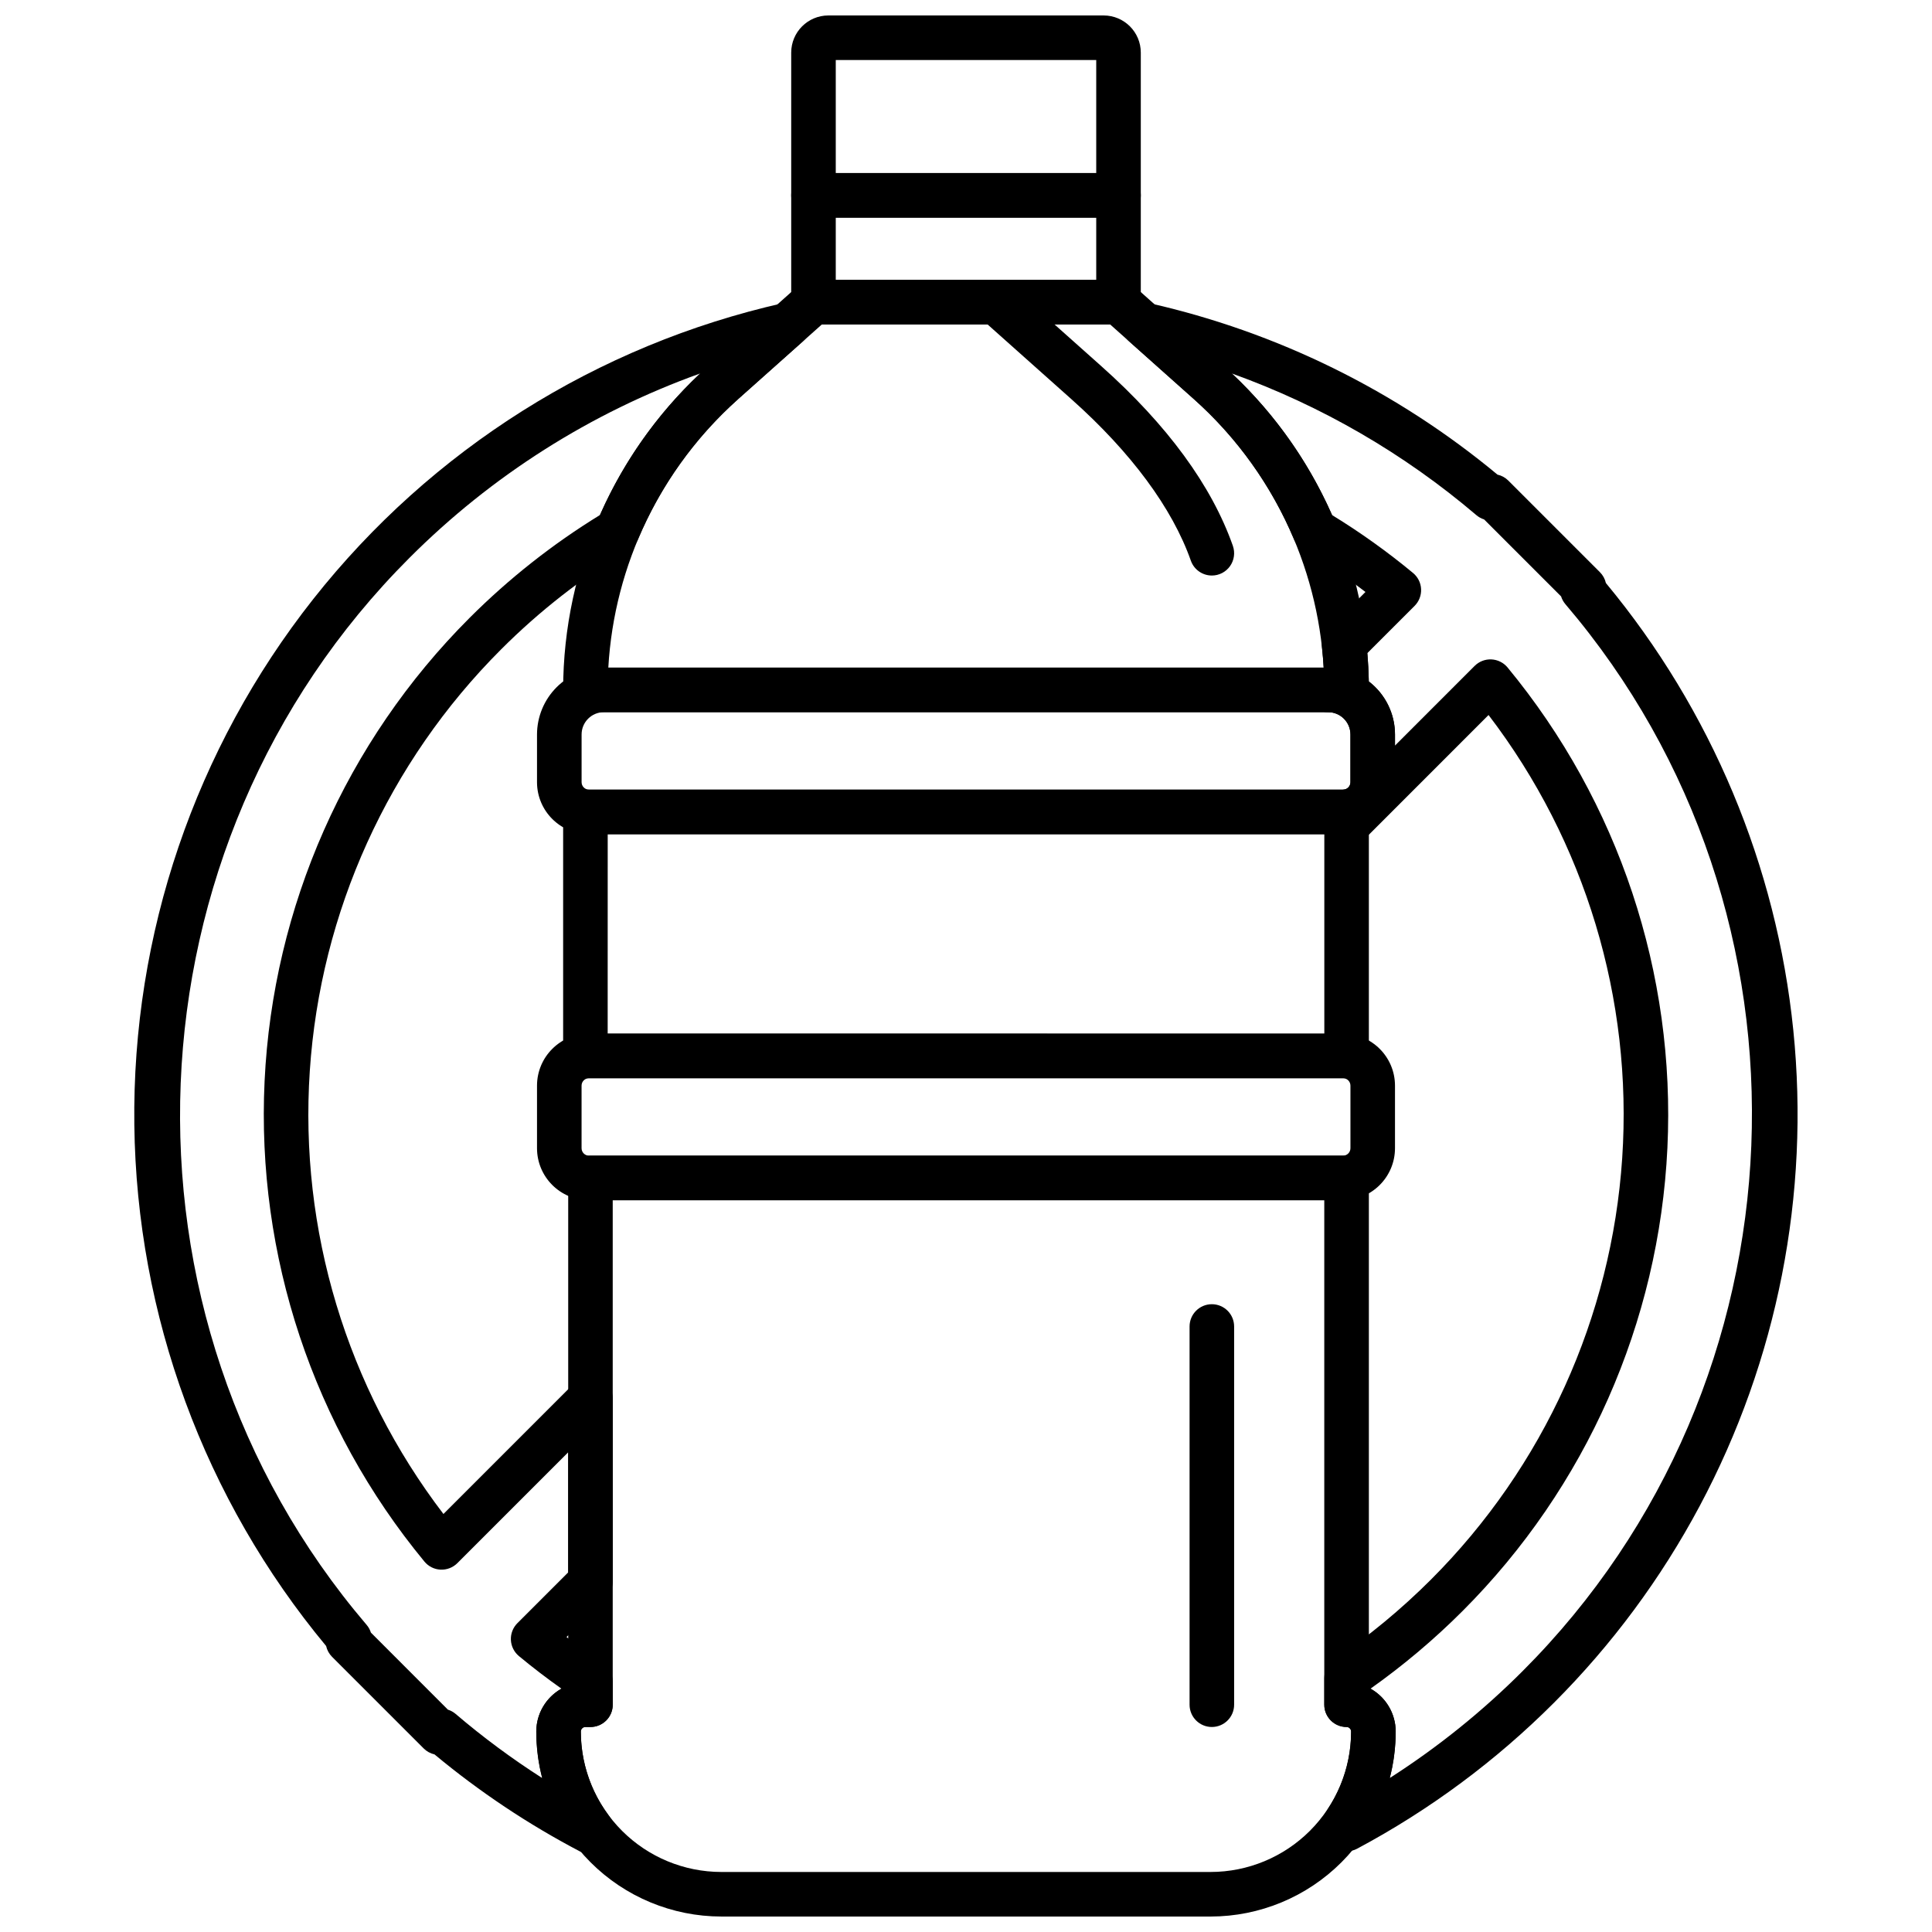
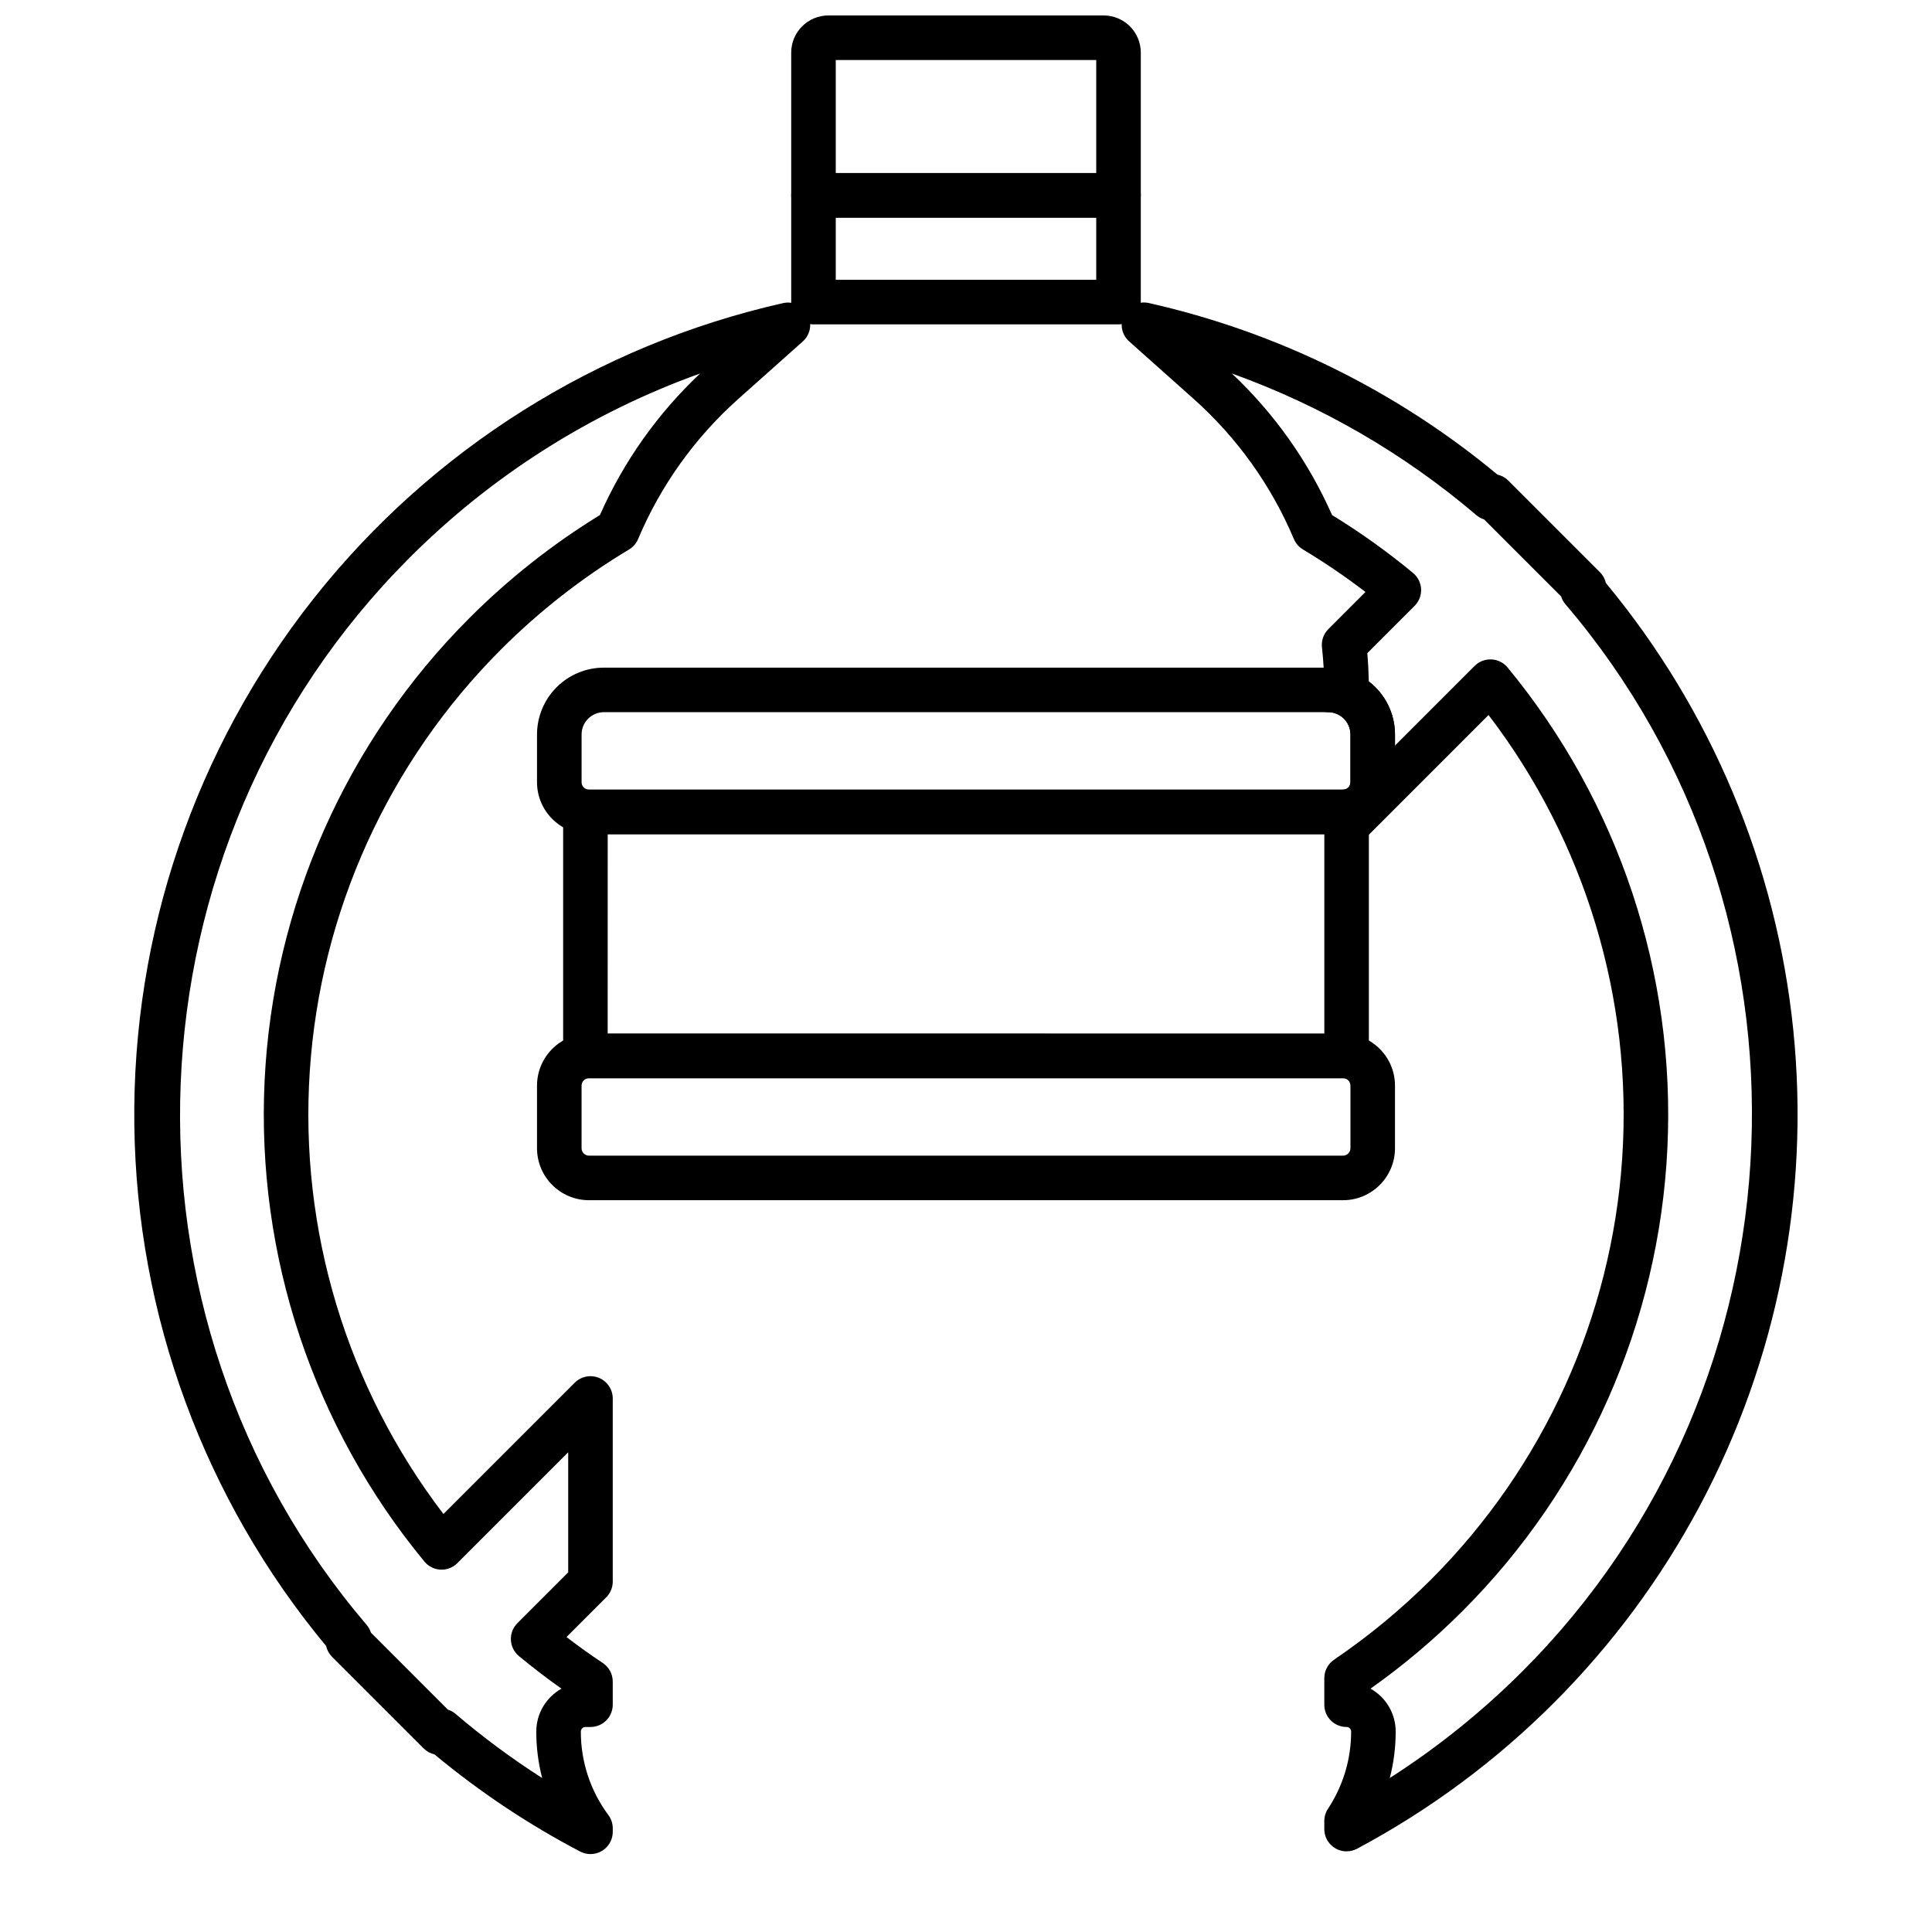
<svg xmlns="http://www.w3.org/2000/svg" width="800px" height="800px" version="1.1" viewBox="144 144 512 512">
  <defs>
    <clipPath id="b">
      <path d="m286 450h228v201.9h-228z" />
    </clipPath>
    <clipPath id="a">
      <path d="m353 148.09h94v53.906h-94z" />
    </clipPath>
  </defs>
  <g clip-path="url(#b)">
-     <path d="m464.84 651.9h-129.69c-13-0.012-25.461-5.184-34.652-14.375s-14.363-21.652-14.375-34.652c0.004-5.426 3.375-10.281 8.457-12.191v-134.51c0-3.262 2.641-5.902 5.902-5.902h200.38c3.262 0 5.902 2.641 5.902 5.902v135.11c4.359 2.223 7.106 6.699 7.109 11.594-0.016 13-5.184 25.461-14.375 34.652s-21.652 14.359-34.652 14.375zm-165.71-50.23c-0.664 0-1.203 0.539-1.203 1.203 0.012 9.867 3.938 19.328 10.914 26.305 6.977 6.981 16.438 10.902 26.305 10.914h129.69c9.867-0.008 19.328-3.934 26.309-10.914 6.977-6.977 10.902-16.438 10.914-26.305-0.004-0.664-0.543-1.203-1.207-1.207v0.004c-3.262 0-5.902-2.644-5.902-5.906v-133.69h-188.57v133.69c0 3.262-2.644 5.906-5.906 5.906z" />
-   </g>
+     </g>
  <path d="m499.91 462.07h-199.82c-7.606-0.008-13.77-6.172-13.777-13.777v-16.59c0.008-7.606 6.172-13.766 13.777-13.773h199.82c7.606 0.008 13.77 6.168 13.777 13.773v16.59c-0.008 7.606-6.172 13.77-13.777 13.777zm-199.82-32.336c-1.086 0-1.969 0.883-1.969 1.969v16.59c0 0.523 0.207 1.023 0.578 1.391 0.367 0.371 0.867 0.578 1.391 0.578h199.82c0.523 0 1.023-0.207 1.395-0.578 0.367-0.367 0.574-0.867 0.574-1.391v-16.59c0-0.52-0.207-1.023-0.574-1.391-0.371-0.367-0.871-0.578-1.395-0.578z" />
  <path d="m500.86 429.74h-201.72c-3.258 0-5.902-2.641-5.902-5.902v-64.672c0-3.262 2.644-5.906 5.902-5.906h201.72c3.262 0 5.902 2.644 5.902 5.906v64.668c0.004 1.566-0.621 3.07-1.727 4.176-1.109 1.109-2.609 1.73-4.176 1.73zm-195.82-11.809 189.92 0.004v-52.867h-189.91z" />
  <path d="m499.91 365.07h-199.82c-7.606-0.008-13.77-6.172-13.777-13.777v-12.652c0.008-4.695 1.875-9.199 5.195-12.52 3.32-3.32 7.82-5.188 12.52-5.191h191.95c4.695 0.004 9.195 1.871 12.516 5.191 3.32 3.32 5.191 7.824 5.195 12.52v12.652c-0.008 7.606-6.172 13.77-13.777 13.777zm-195.88-32.336h0.004c-3.262 0.004-5.902 2.644-5.906 5.906v12.652c0 0.523 0.207 1.023 0.578 1.395 0.367 0.367 0.867 0.574 1.391 0.574h199.82c0.523 0 1.023-0.207 1.395-0.574 0.367-0.371 0.574-0.871 0.574-1.395v-12.652c-0.004-3.262-2.644-5.902-5.902-5.906z" />
-   <path d="m500.86 332.73h-201.72c-3.258 0-5.902-2.641-5.902-5.902 0.016-32.781 14.004-64 38.465-85.824l23.957-21.359c1.082-0.965 2.481-1.496 3.93-1.496h80.836c1.449 0 2.848 0.531 3.926 1.496l23.957 21.359c24.461 21.824 38.453 53.043 38.465 85.824 0 1.566-0.621 3.07-1.73 4.176-1.109 1.109-2.613 1.73-4.18 1.727zm-195.66-11.809 189.59 0.004c-1.574-27.316-13.926-52.891-34.34-71.109l-22.281-19.859h-76.34l-22.277 19.859 0.004 0.004c-20.418 18.215-32.77 43.789-34.348 71.105z" />
-   <path d="m465.15 296.52c-2.504 0-4.734-1.582-5.566-3.945-4.891-13.891-15.82-28.676-31.613-42.754l-23.957-21.359c-1.168-1.039-1.875-2.504-1.965-4.066-0.09-1.566 0.445-3.098 1.488-4.269 2.168-2.434 5.902-2.648 8.336-0.477l23.957 21.359c17.523 15.621 29.262 31.652 34.895 47.645h-0.004c0.637 1.809 0.355 3.812-0.75 5.375-1.105 1.562-2.902 2.492-4.82 2.492z" />
  <g clip-path="url(#a)">
    <path d="m440.42 201.67h-80.836c-3.262 0-5.906-2.644-5.906-5.906v-37.828c0.008-5.434 4.41-9.832 9.84-9.84h72.965c5.434 0.008 9.836 4.406 9.84 9.84v37.828c0 3.262-2.644 5.906-5.902 5.906zm-74.934-11.809h69.027v-29.957h-69.027z" />
  </g>
  <path d="m440.42 229.96h-80.836c-3.262 0-5.906-2.641-5.906-5.902v-28.297c0-3.258 2.644-5.902 5.906-5.902h80.836c3.258 0 5.902 2.644 5.902 5.902v28.297c0 3.262-2.644 5.902-5.902 5.902zm-74.934-11.809h69.027v-16.484h-69.027z" />
  <path d="m300.48 635.35c-0.953 0-1.895-0.23-2.738-0.676-13.734-7.195-26.668-15.824-38.59-25.738-1.09-0.246-2.09-0.797-2.879-1.59l-24.262-24.258c-0.793-0.793-1.344-1.793-1.586-2.883-32.262-38.855-50.207-87.609-50.828-138.11-0.621-50.496 16.113-99.68 47.406-139.32 31.293-39.641 75.25-67.332 124.51-78.445 2.625-0.59 5.316 0.668 6.547 3.062s0.688 5.312-1.324 7.106l-17.188 15.32h0.004c-11.445 10.234-20.477 22.879-26.445 37.023-0.484 1.16-1.328 2.133-2.406 2.777-12.355 7.41-23.754 16.312-33.934 26.504-29.859 29.863-47.863 69.547-50.668 111.68-2.805 42.141 9.781 83.863 35.418 117.42l34.789-34.789v0.004c1.688-1.688 4.227-2.195 6.434-1.281 2.203 0.914 3.644 3.066 3.644 5.453v48.523c0 1.566-0.625 3.07-1.73 4.176l-10.523 10.523c3.125 2.398 6.344 4.703 9.617 6.879 1.648 1.094 2.637 2.941 2.637 4.918v6.137c0 3.262-2.644 5.906-5.906 5.906h-1.344c-0.664 0-1.203 0.539-1.203 1.203-0.023 7.973 2.539 15.738 7.297 22.133 0.754 1.016 1.16 2.25 1.16 3.516v0.922c0 3.262-2.644 5.902-5.906 5.902zm-37.785-38.277c0.758 0.238 1.457 0.625 2.059 1.141 7.242 6.18 14.902 11.852 22.922 16.98-1.039-4.023-1.559-8.16-1.555-12.316 0.004-4.715 2.555-9.062 6.672-11.363-3.871-2.738-7.648-5.633-11.273-8.637-1.277-1.059-2.051-2.609-2.129-4.269-0.078-1.66 0.547-3.277 1.723-4.453l13.465-13.461v-31.824l-29.375 29.375c-1.176 1.176-2.793 1.801-4.449 1.723-1.66-0.074-3.211-0.848-4.273-2.129-29.465-35.699-44.57-81.098-42.363-127.34 2.207-46.238 21.566-89.992 54.297-122.73 10.414-10.422 22.02-19.578 34.574-27.285 6.258-14.152 15.289-26.906 26.555-37.512-28.98 10.395-55.293 27.086-77.047 48.875-76.438 76.426-81.418 200.62-11.344 282.75 0.516 0.602 0.902 1.301 1.141 2.059z" />
  <path d="m500.86 634.63c-3.262 0-5.906-2.644-5.906-5.906v-2.141c0.004-1.152 0.344-2.281 0.977-3.246 4.012-6.07 6.144-13.188 6.133-20.461 0-0.664-0.539-1.203-1.203-1.207-3.262 0-5.906-2.641-5.906-5.902v-7.047c0-1.957 0.973-3.789 2.59-4.887 9.211-6.254 17.812-13.367 25.684-21.238 29.863-29.863 47.867-69.551 50.672-111.69 2.805-42.141-9.781-83.863-35.422-117.42l-33.438 33.449c-1.691 1.688-4.231 2.191-6.438 1.277-2.203-0.914-3.644-3.066-3.644-5.453v-1.926c-0.492-1.699-0.207-3.531 0.785-4.996 0.996-1.465 2.59-2.41 4.352-2.582 1.008-0.098 1.777-0.941 1.781-1.957v-12.652c-0.004-3.262-2.644-5.902-5.902-5.906-3.035 0.004-5.578-2.293-5.883-5.309-0.305-3.019 1.727-5.777 4.699-6.379-0.105-1.836-0.258-3.672-0.457-5.512-0.195-1.781 0.426-3.555 1.695-4.82l9.832-9.84c-5.301-4.062-10.828-7.82-16.559-11.254-1.078-0.645-1.922-1.617-2.41-2.777-5.969-14.148-15.004-26.797-26.449-37.031l-17.207-15.344c-2.008-1.789-2.551-4.711-1.324-7.102 1.23-2.394 3.922-3.652 6.547-3.062 33.953 7.648 65.613 23.234 92.387 45.473 1.09 0.242 2.09 0.793 2.879 1.586l24.262 24.262c0.793 0.789 1.344 1.789 1.59 2.883 27.945 33.691 45.23 74.938 49.664 118.48 4.434 43.551-4.191 87.434-24.777 126.06-20.586 38.633-52.199 70.266-90.816 90.875-0.855 0.457-1.812 0.695-2.785 0.695zm6.336-43.121c4.121 2.297 6.672 6.644 6.676 11.363 0.004 4.156-0.523 8.293-1.562 12.316 12.719-8.145 24.52-17.641 35.191-28.324 76.438-76.426 81.418-200.62 11.344-282.75-0.516-0.605-0.902-1.305-1.141-2.059l-20.402-20.402c-0.758-0.238-1.457-0.629-2.059-1.141-19.156-16.316-41.105-29.031-64.789-37.535 11.27 10.609 20.301 23.363 26.555 37.52 7.512 4.602 14.684 9.73 21.465 15.352 1.281 1.059 2.055 2.609 2.129 4.269 0.078 1.66-0.547 3.273-1.723 4.449l-12.531 12.527c0.215 2.5 0.344 5.004 0.395 7.496 4.375 3.348 6.941 8.543 6.941 14.051v2.945l21.109-21.113c1.176-1.176 2.789-1.801 4.449-1.723 1.66 0.078 3.211 0.852 4.273 2.129 29.465 35.703 44.57 81.102 42.363 127.34-2.207 46.238-21.566 89.992-54.297 122.73-7.531 7.531-15.691 14.41-24.383 20.566z" />
-   <path d="m465.15 601.67c-3.258 0-5.902-2.644-5.902-5.906v-100.23c0-3.262 2.644-5.906 5.902-5.906 3.262 0 5.906 2.644 5.906 5.906v100.23c0 3.262-2.644 5.906-5.906 5.906z" />
</svg>